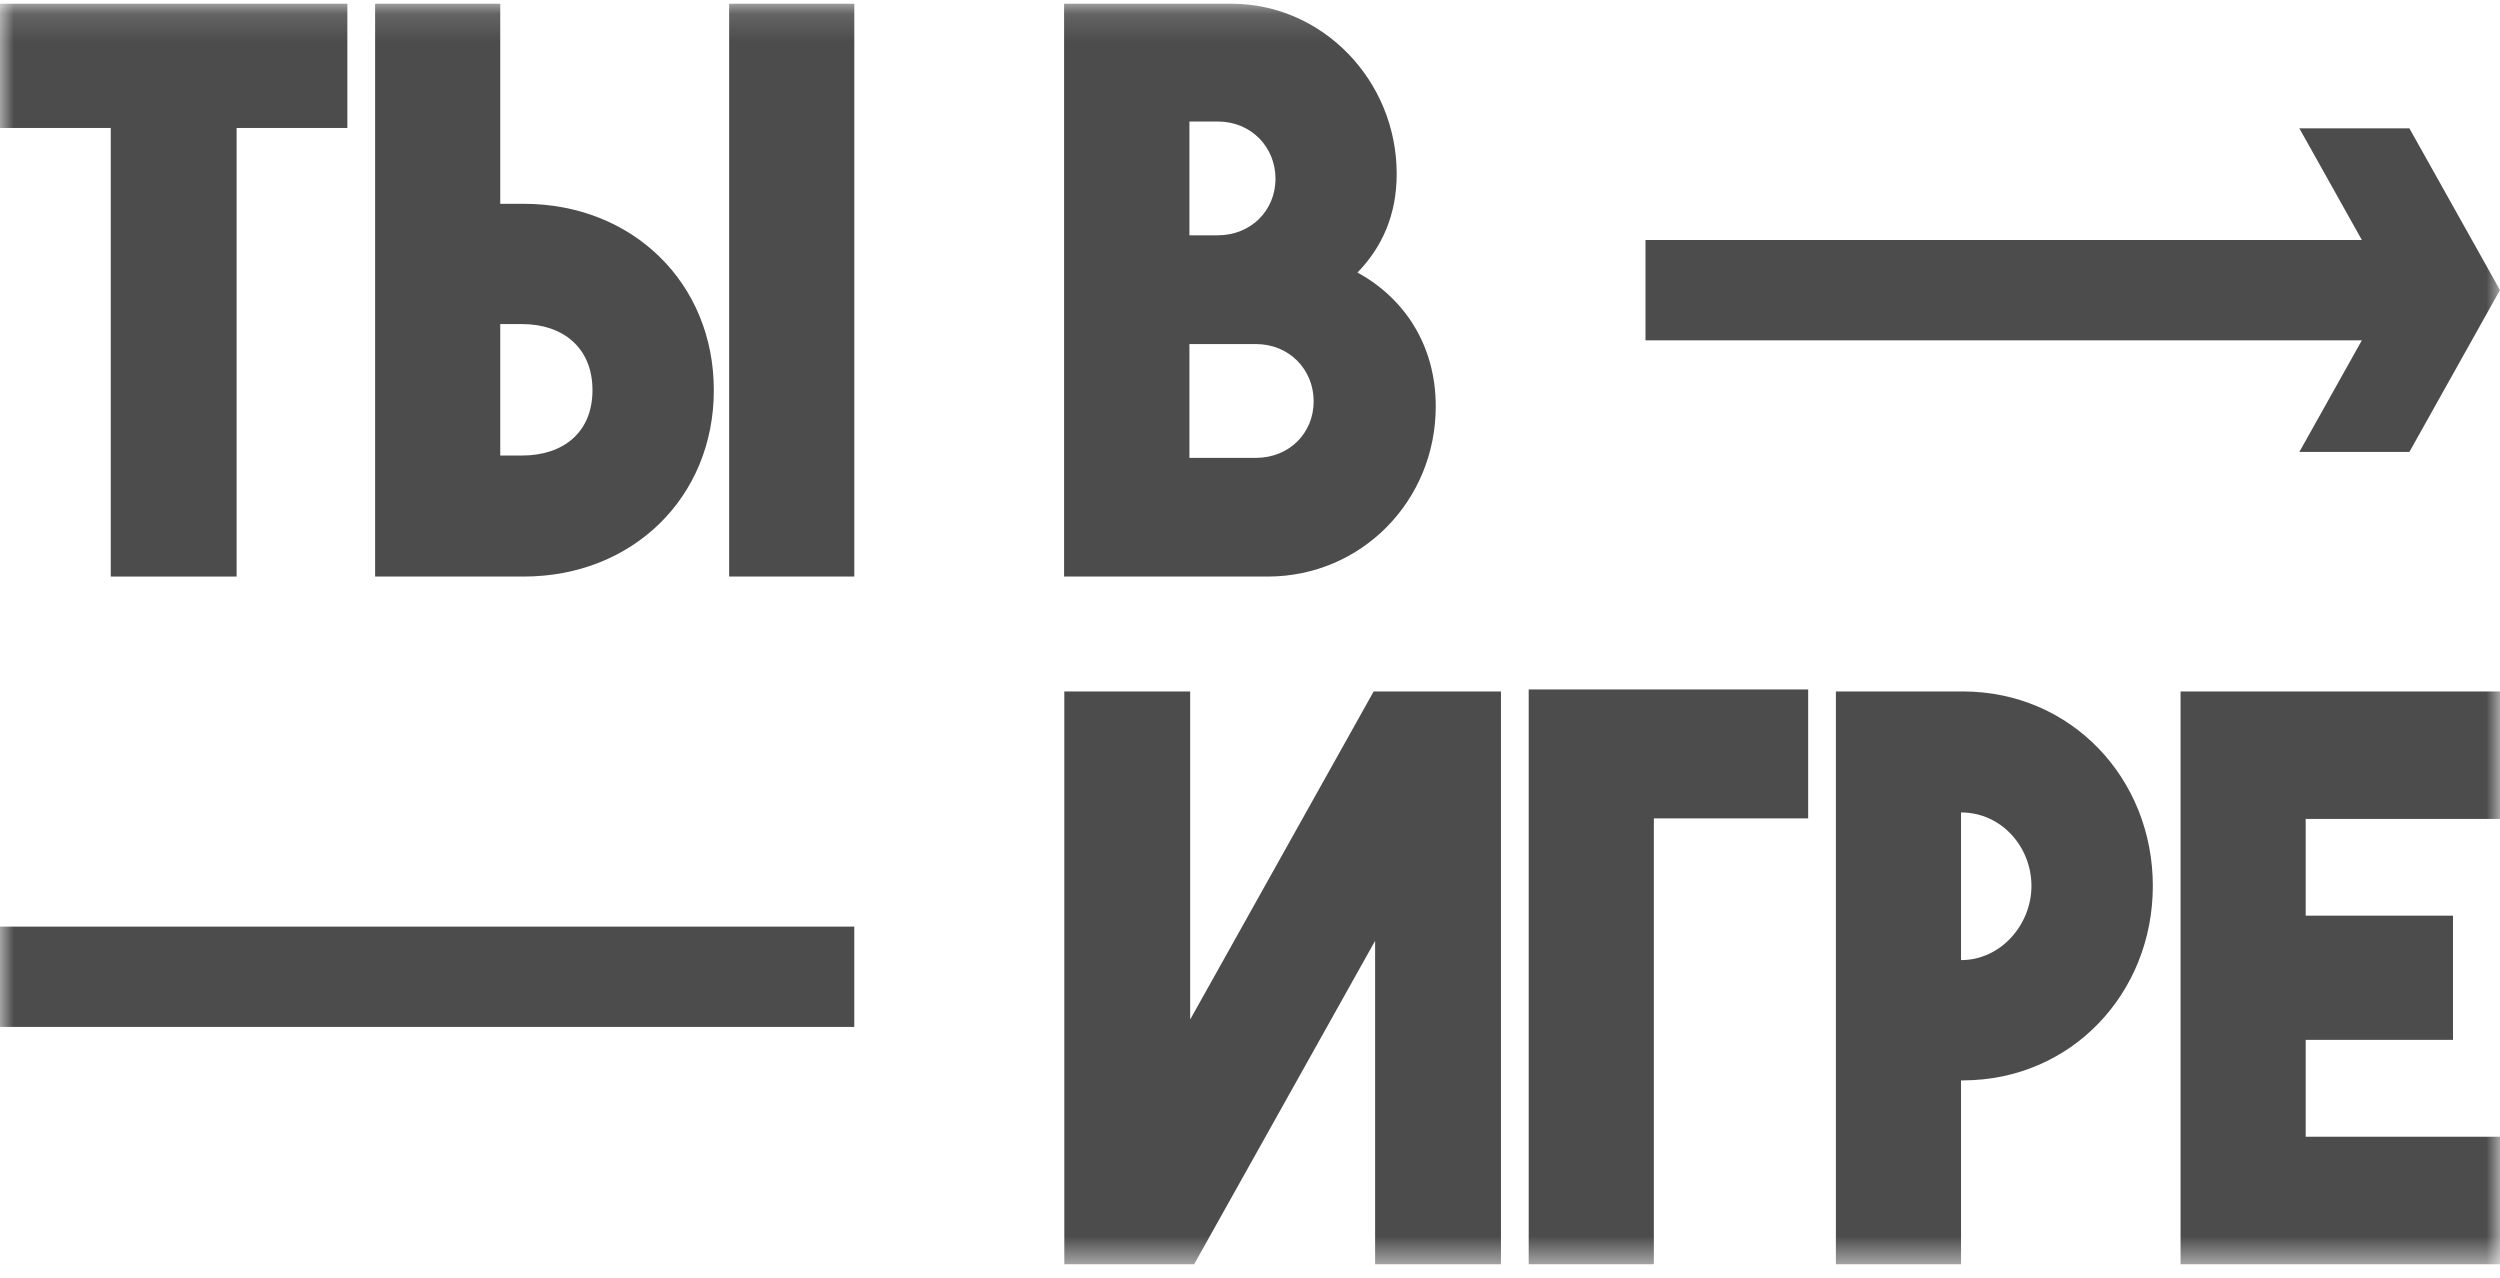
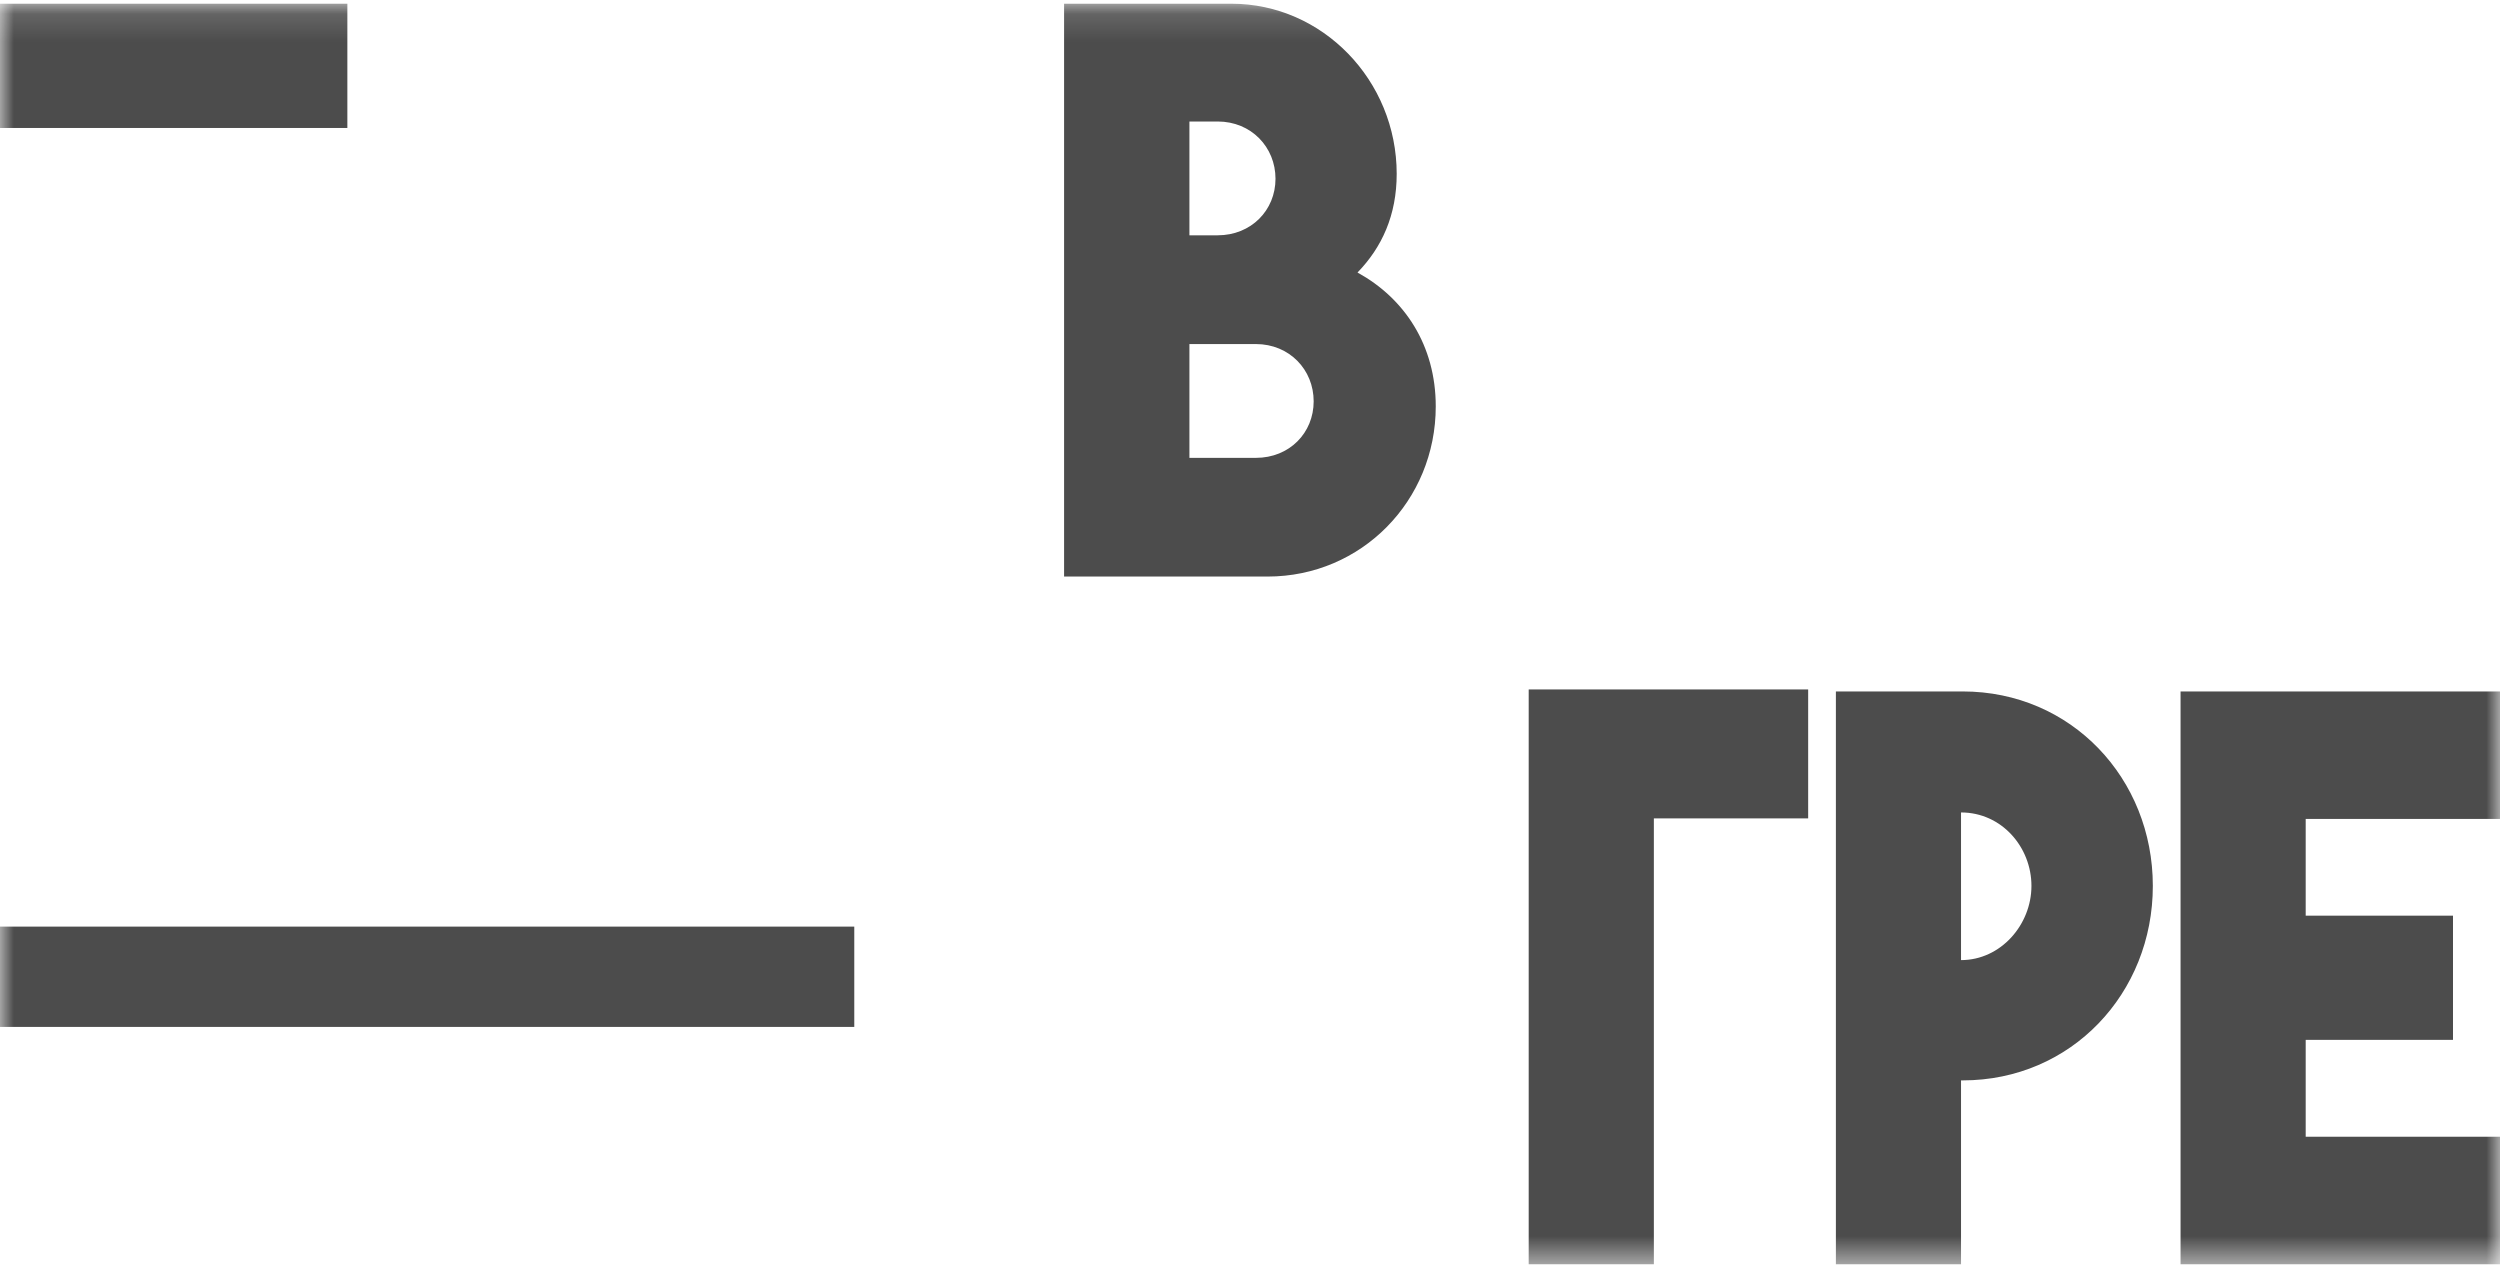
<svg xmlns="http://www.w3.org/2000/svg" width="90" height="46" viewBox="0 0 90 46" fill="none">
  <mask id="mask0_1_1165" style="mask-type:luminance" maskUnits="userSpaceOnUse" x="0" y="0" width="90" height="46">
    <path d="M90 0.135H0V45.514H90V0.135Z" fill="white" />
  </mask>
  <g mask="url(#mask0_1_1165)">
-     <path d="M18.852 7.337H18.009V0.134H13.504V20.756H18.852C22.768 20.756 25.698 17.91 25.698 14.046C25.698 10.182 22.768 7.337 18.852 7.337ZM18.794 16.399H18.009V11.667H18.794C20.259 11.667 21.329 12.51 21.329 14.046C21.329 15.583 20.259 16.399 18.794 16.399ZM30.755 0.134H26.249V20.756H30.755V0.134Z" fill="black" fill-opacity="0.7" />
-     <path fill-rule="evenodd" clip-rule="evenodd" d="M0 0.134H12.505V4.607H8.518V20.756H3.987V4.607H0V0.134Z" fill="black" fill-opacity="0.7" />
+     <path fill-rule="evenodd" clip-rule="evenodd" d="M0 0.134H12.505V4.607H8.518H3.987V4.607H0V0.134Z" fill="black" fill-opacity="0.7" />
    <path d="M48.874 9.806C49.749 8.905 50.281 7.745 50.281 6.26C50.281 2.889 47.603 0.134 44.336 0.134H38.307V20.756H45.632C49.016 20.756 51.687 18.026 51.687 14.63C51.687 12.425 50.559 10.74 48.874 9.813V9.806ZM42.819 4.374H43.837C45.049 4.374 45.918 5.301 45.918 6.435C45.918 7.57 45.042 8.471 43.837 8.471H42.819V4.374ZM45.211 16.483H42.819V12.386H45.211C46.423 12.386 47.292 13.313 47.292 14.448C47.292 15.582 46.423 16.483 45.211 16.483ZM78.5 45.513H90V40.923H83.005V37.436H88.308V32.963H83.005V29.481H90V24.892H78.5V45.513ZM70.656 24.892H66.092V45.513H70.597V38.894H70.656C74.571 38.894 77.502 35.757 77.502 31.893C77.502 28.029 74.571 24.892 70.656 24.892ZM70.597 34.564V29.248C72.063 29.248 73.132 30.499 73.132 31.893C73.132 33.287 72.03 34.564 70.597 34.564Z" fill="black" fill-opacity="0.7" />
-     <path fill-rule="evenodd" clip-rule="evenodd" d="M42.846 36.703L49.452 24.892H54.035V45.513H49.504V33.87L42.989 45.513H38.315V24.892H42.846V36.703Z" fill="black" fill-opacity="0.7" />
    <path d="M65.094 24.82H55.033V45.513H59.539V29.462H65.094V24.82Z" fill="black" fill-opacity="0.7" />
-     <path fill-rule="evenodd" clip-rule="evenodd" d="M89.999 10.442L86.738 16.27H82.777L85.027 12.251H59.238V8.64H85.027L82.777 4.62H86.738L89.999 10.442Z" fill="black" fill-opacity="0.7" />
    <path d="M30.754 33.358H0V36.969H30.754V33.358Z" fill="black" fill-opacity="0.7" />
  </g>
</svg>